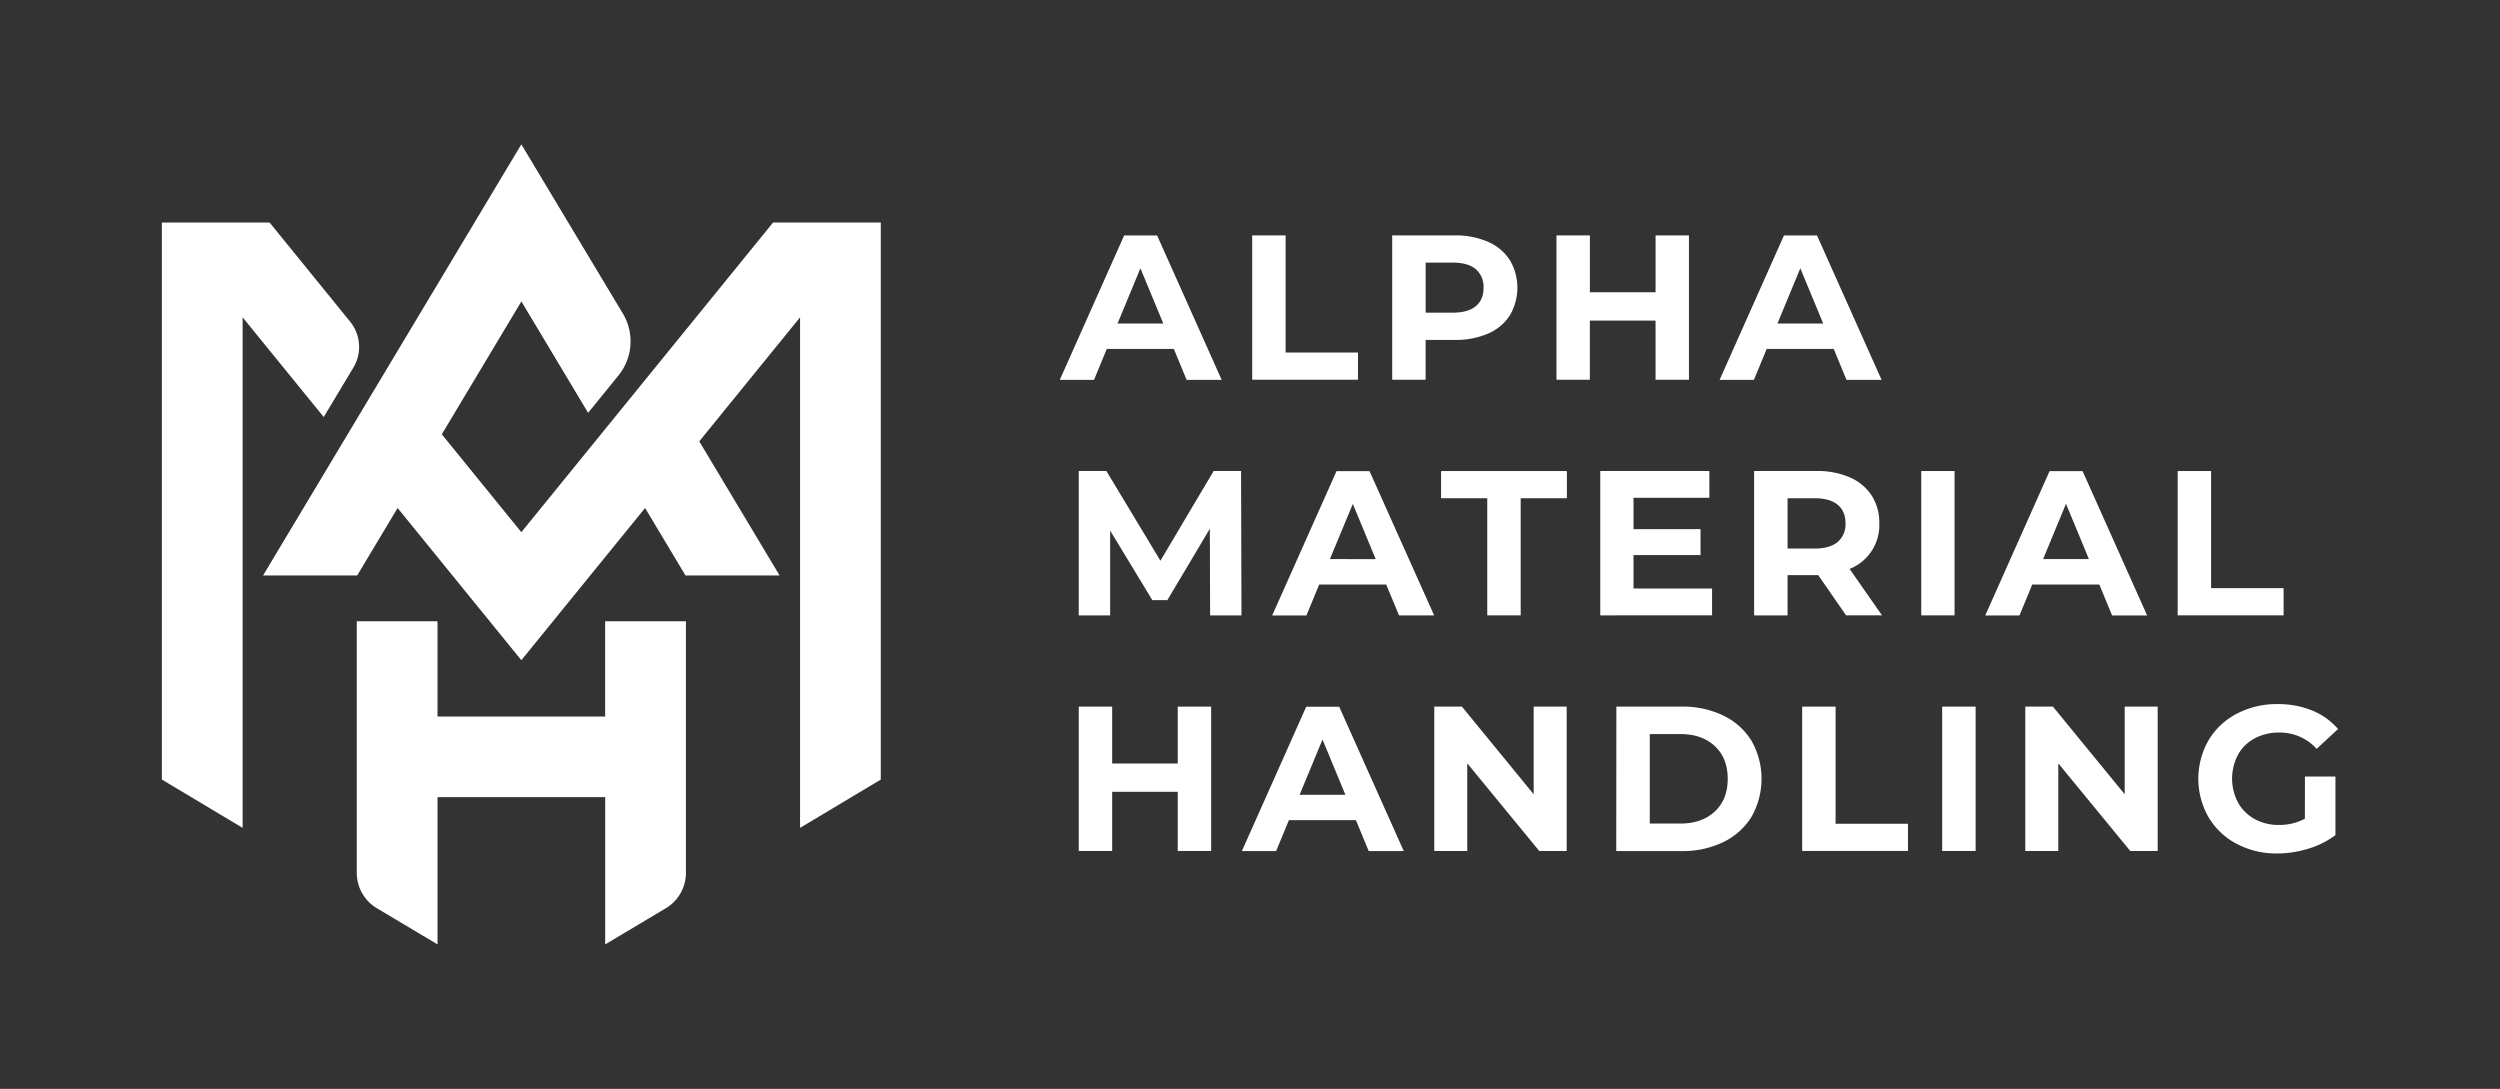
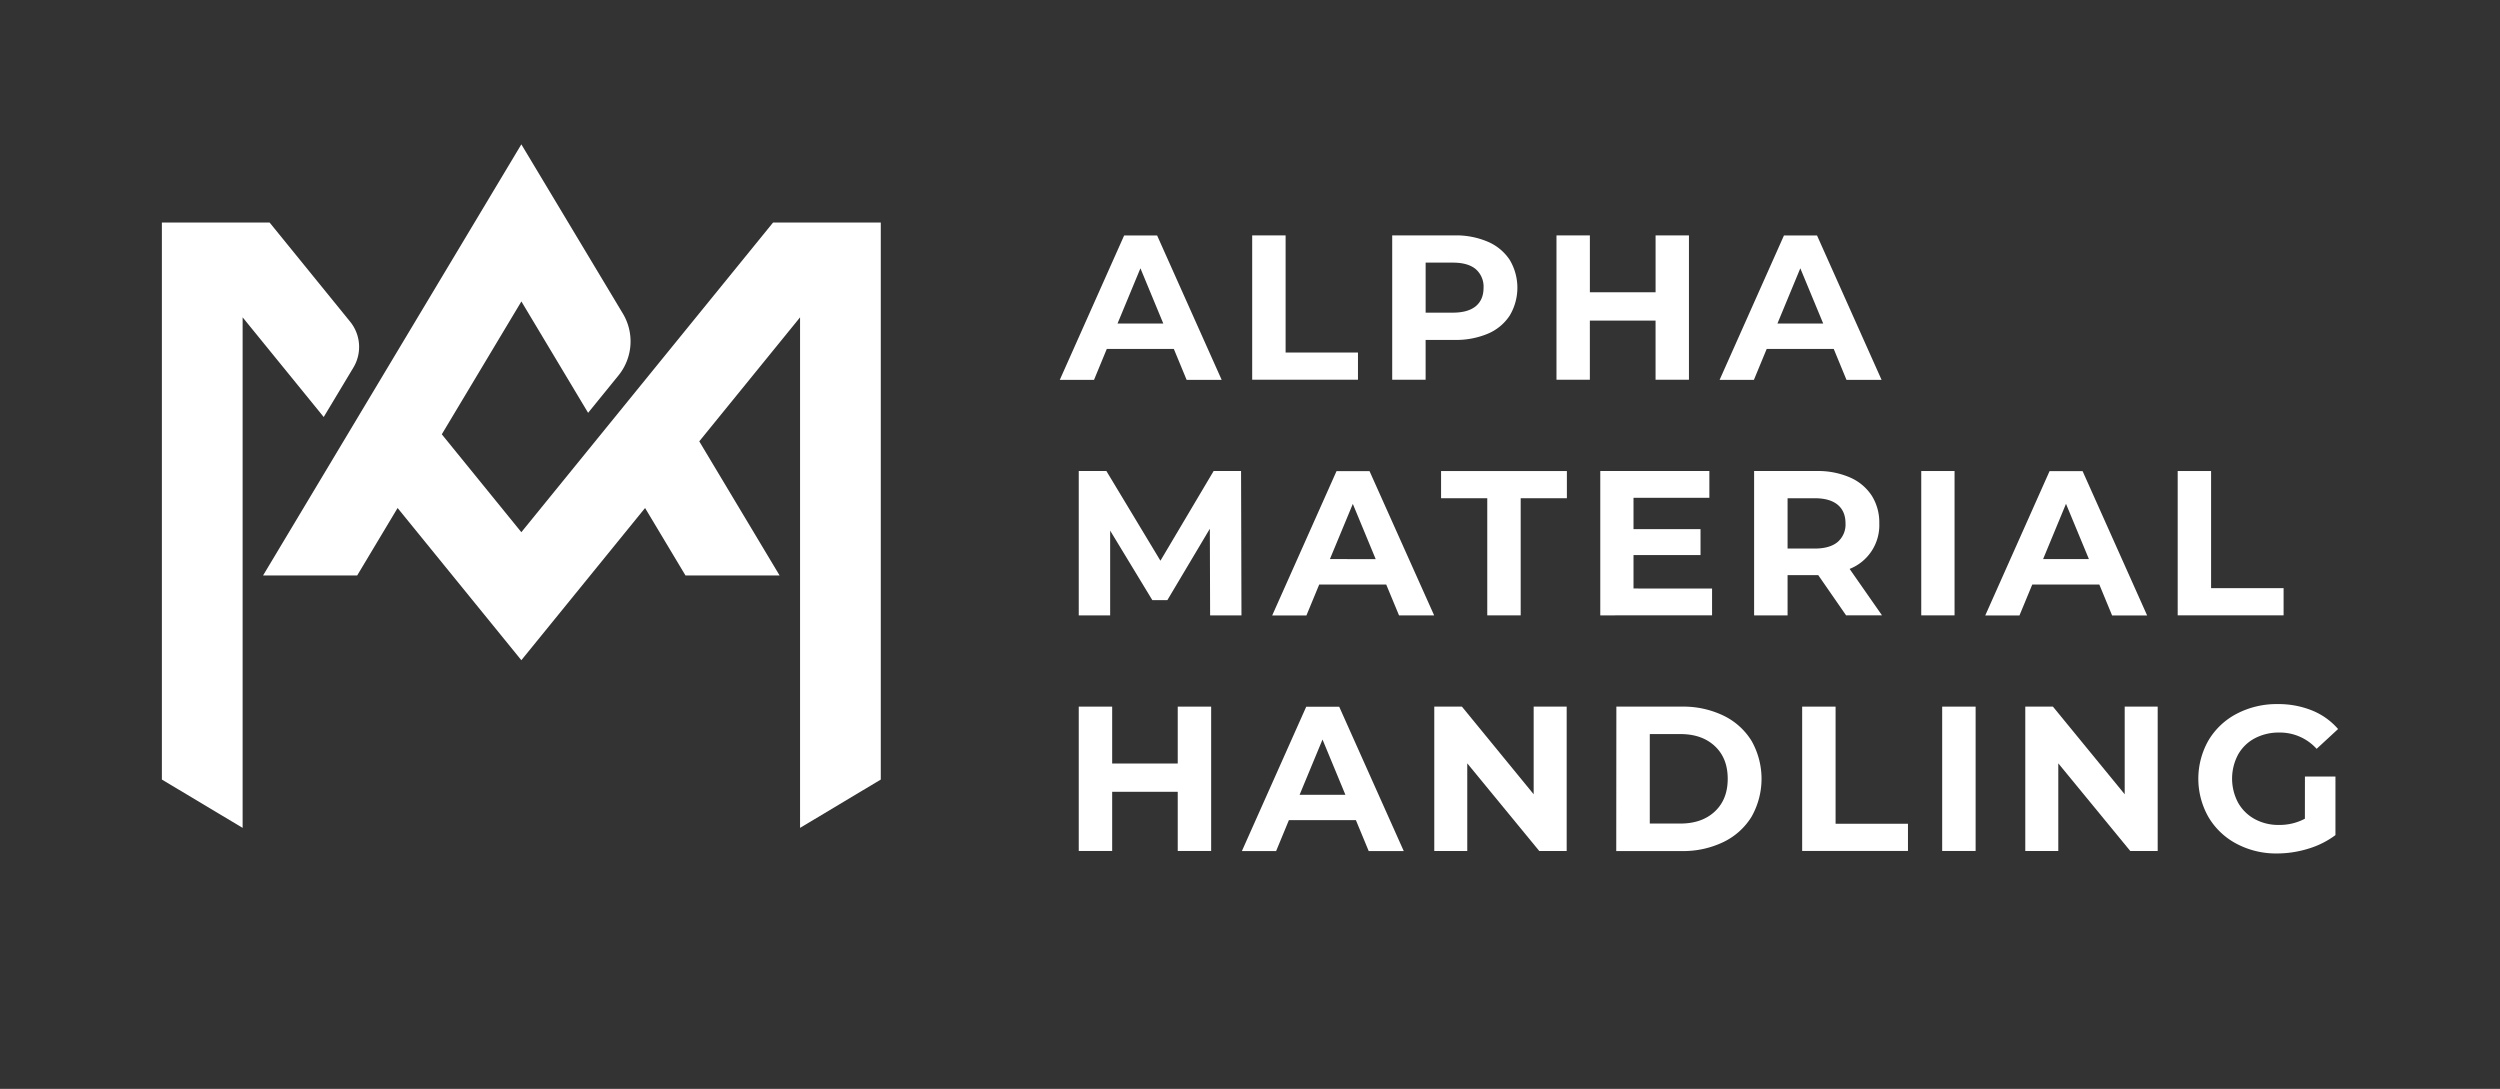
<svg xmlns="http://www.w3.org/2000/svg" id="Layer_1" data-name="Layer 1" viewBox="0 0 1103.45 480.6">
  <rect x="0" y="0" width="1103.45" height="480.6" fill="#333333" stroke="none" />
  <defs>
    <style>.cls-1{fill:#fff;}.cls-2{fill:none;}</style>
  </defs>
  <title>B2-2color-white-RGB--2.1</title>
  <g id="Layer_1_copy_3" data-name="Layer 1 copy 3">
    <path class="cls-1" d="M518.1,154H488.52l-5.64,13.66H467.77l28.4-63.72h14.56l28.49,63.72H523.75Zm-4.64-11.19-10.1-24.39-10.11,24.39Z" />
    <path class="cls-1" d="M552.69,103.9h14.75v51.7h31.94v12H552.69Z" />
    <path class="cls-1" d="M656.77,106.73a21.77,21.77,0,0,1,9.6,8,24,24,0,0,1,0,24.53,21.46,21.46,0,0,1-9.6,8,36,36,0,0,1-14.7,2.77H629.24V167.6H614.49V103.9h27.58A35.47,35.47,0,0,1,656.77,106.73Zm-5.41,28.44c2.3-1.91,3.45-4.62,3.45-8.15a10.22,10.22,0,0,0-3.45-8.23q-3.47-2.88-10.11-2.87h-12V138h12q6.64,0,10.11-2.83Z" />
    <path class="cls-1" d="M745.47,103.9v63.72H730.73V141.5h-29v26.12H687V103.9h14.74V129h29V103.9Z" />
    <path class="cls-1" d="M809.37,154H779.79l-5.65,13.66H759l28.4-63.72H802l28.49,63.72H815Zm-4.64-11.19-10.11-24.39-10.1,24.39Z" />
    <path class="cls-1" d="M534.12,271.61,534,233.38l-18.75,31.5h-6.64L490,234.2v37.41H476.14V207.9h12.2l23.85,39.59,23.48-39.59h12.11l.18,63.71Z" />
    <path class="cls-1" d="M611.85,258H582.27l-5.64,13.65H561.52l28.4-63.71h14.56L633,271.61H617.5Zm-4.64-11.2-10.1-24.39L587,246.76Z" />
    <path class="cls-1" d="M656.45,219.91H636.06v-12h55.53v12H671.2v51.7H656.45Z" />
    <path class="cls-1" d="M755.67,259.78v11.83H706.33V207.9h48.15v11.83H721v13.83h29.58V245H721v14.75Z" />
    <path class="cls-1" d="M814.83,271.61l-12.29-17.75H789v17.75H774.23V207.9h27.58a35.34,35.34,0,0,1,14.7,2.82,21.85,21.85,0,0,1,9.61,8A22.11,22.11,0,0,1,829.48,231a20.73,20.73,0,0,1-13.1,20.11l14.29,20.48Zm-3.73-48.83q-3.47-2.86-10.11-2.87H789v22.21h12q6.64,0,10.11-2.91a10.14,10.14,0,0,0,3.46-8.19q0-5.37-3.47-8.24Z" />
    <path class="cls-1" d="M848,207.9h14.7v63.71H848Z" />
    <path class="cls-1" d="M926.6,258H897l-5.65,13.65h-15.1l28.39-63.71h14.57l28.49,63.71H932.24ZM922,246.76l-10.11-24.39-10.1,24.39Z" />
    <path class="cls-1" d="M961.19,207.9h14.74v51.7h32v12H961.19Z" />
    <path class="cls-1" d="M534.58,311.89V375.6H519.83V349.48H490.89V375.6H476.14V311.89h14.75V337h28.94V311.89Z" />
    <path class="cls-1" d="M598.47,362H568.89l-5.64,13.65H548.14l28.4-63.71H591.1l28.49,63.71H604.12Zm-4.64-11.2-10.1-24.39L573.62,350.8Z" />
    <path class="cls-1" d="M691.5,311.89V375.6H679.39l-31.77-38.68V375.6H633.06V311.89h12.2l31.67,38.68V311.89Z" />
    <path class="cls-1" d="M713.43,311.89h29a40.82,40.82,0,0,1,18.34,4A29.73,29.73,0,0,1,773.1,327a34,34,0,0,1,0,33.49,29.7,29.7,0,0,1-12.38,11.15,40.82,40.82,0,0,1-18.34,4h-29Zm28.22,51.61q9.55,0,15.24-5.33t5.69-14.42q0-9.11-5.69-14.43T741.65,324H728.18v39.5Z" />
    <path class="cls-1" d="M795.44,311.89h14.75v51.7h31.95v12h-46.7Z" />
    <path class="cls-1" d="M857.24,311.89H872V375.6H857.24Z" />
    <path class="cls-1" d="M952.36,311.89V375.6H940.25l-31.76-38.68V375.6H893.92V311.89h12.2l31.68,38.68V311.89Z" />
    <path class="cls-1" d="M1017.35,342.74h13.47V368.6a38.41,38.41,0,0,1-12,6,46.72,46.72,0,0,1-13.74,2.1,37.16,37.16,0,0,1-17.84-4.24,31.38,31.38,0,0,1-12.42-11.74,34.21,34.21,0,0,1,0-34A31.31,31.31,0,0,1,987.31,315a38,38,0,0,1,18-4.23,39.55,39.55,0,0,1,15.2,2.82,30,30,0,0,1,11.47,8.19l-9.46,8.74a21.86,21.86,0,0,0-16.48-7.19,22.53,22.53,0,0,0-10.83,2.55,18.16,18.16,0,0,0-7.37,7.19,22.6,22.6,0,0,0,0,21.2,18.67,18.67,0,0,0,7.32,7.24,21.69,21.69,0,0,0,10.7,2.6,23.85,23.85,0,0,0,11.47-2.74Z" />
-     <path class="cls-1" d="M267.1,316.27h-74V274.21H157.48V385.29a18.15,18.15,0,0,0,8.81,15.55l26.83,16v-65h74v65l26.82-16a18.15,18.15,0,0,0,8.81-15.55V274.21H267.1Z" />
    <path class="cls-1" d="M154.56,142,119,98.22H71.45V344.08l35.64,21.33V140.06l35.79,44L156,162.2A17.67,17.67,0,0,0,154.56,142Z" />
    <path class="cls-1" d="M341.22,98.22,230.11,234.9,195,191.69l35.13-58.64,29.45,49.16,13.36-16.44a23.87,23.87,0,0,0,2-27.33L230.11,63.71,116.11,254h41.54l17.84-29.78,54.62,67.18,54.61-67.18L302.56,254H344.1l-35.46-59.2,44.49-54.73V365.41l35.63-21.33V98.22Z" />
    <rect class="cls-2" width="1103.45" height="480.6" />
  </g>
</svg>